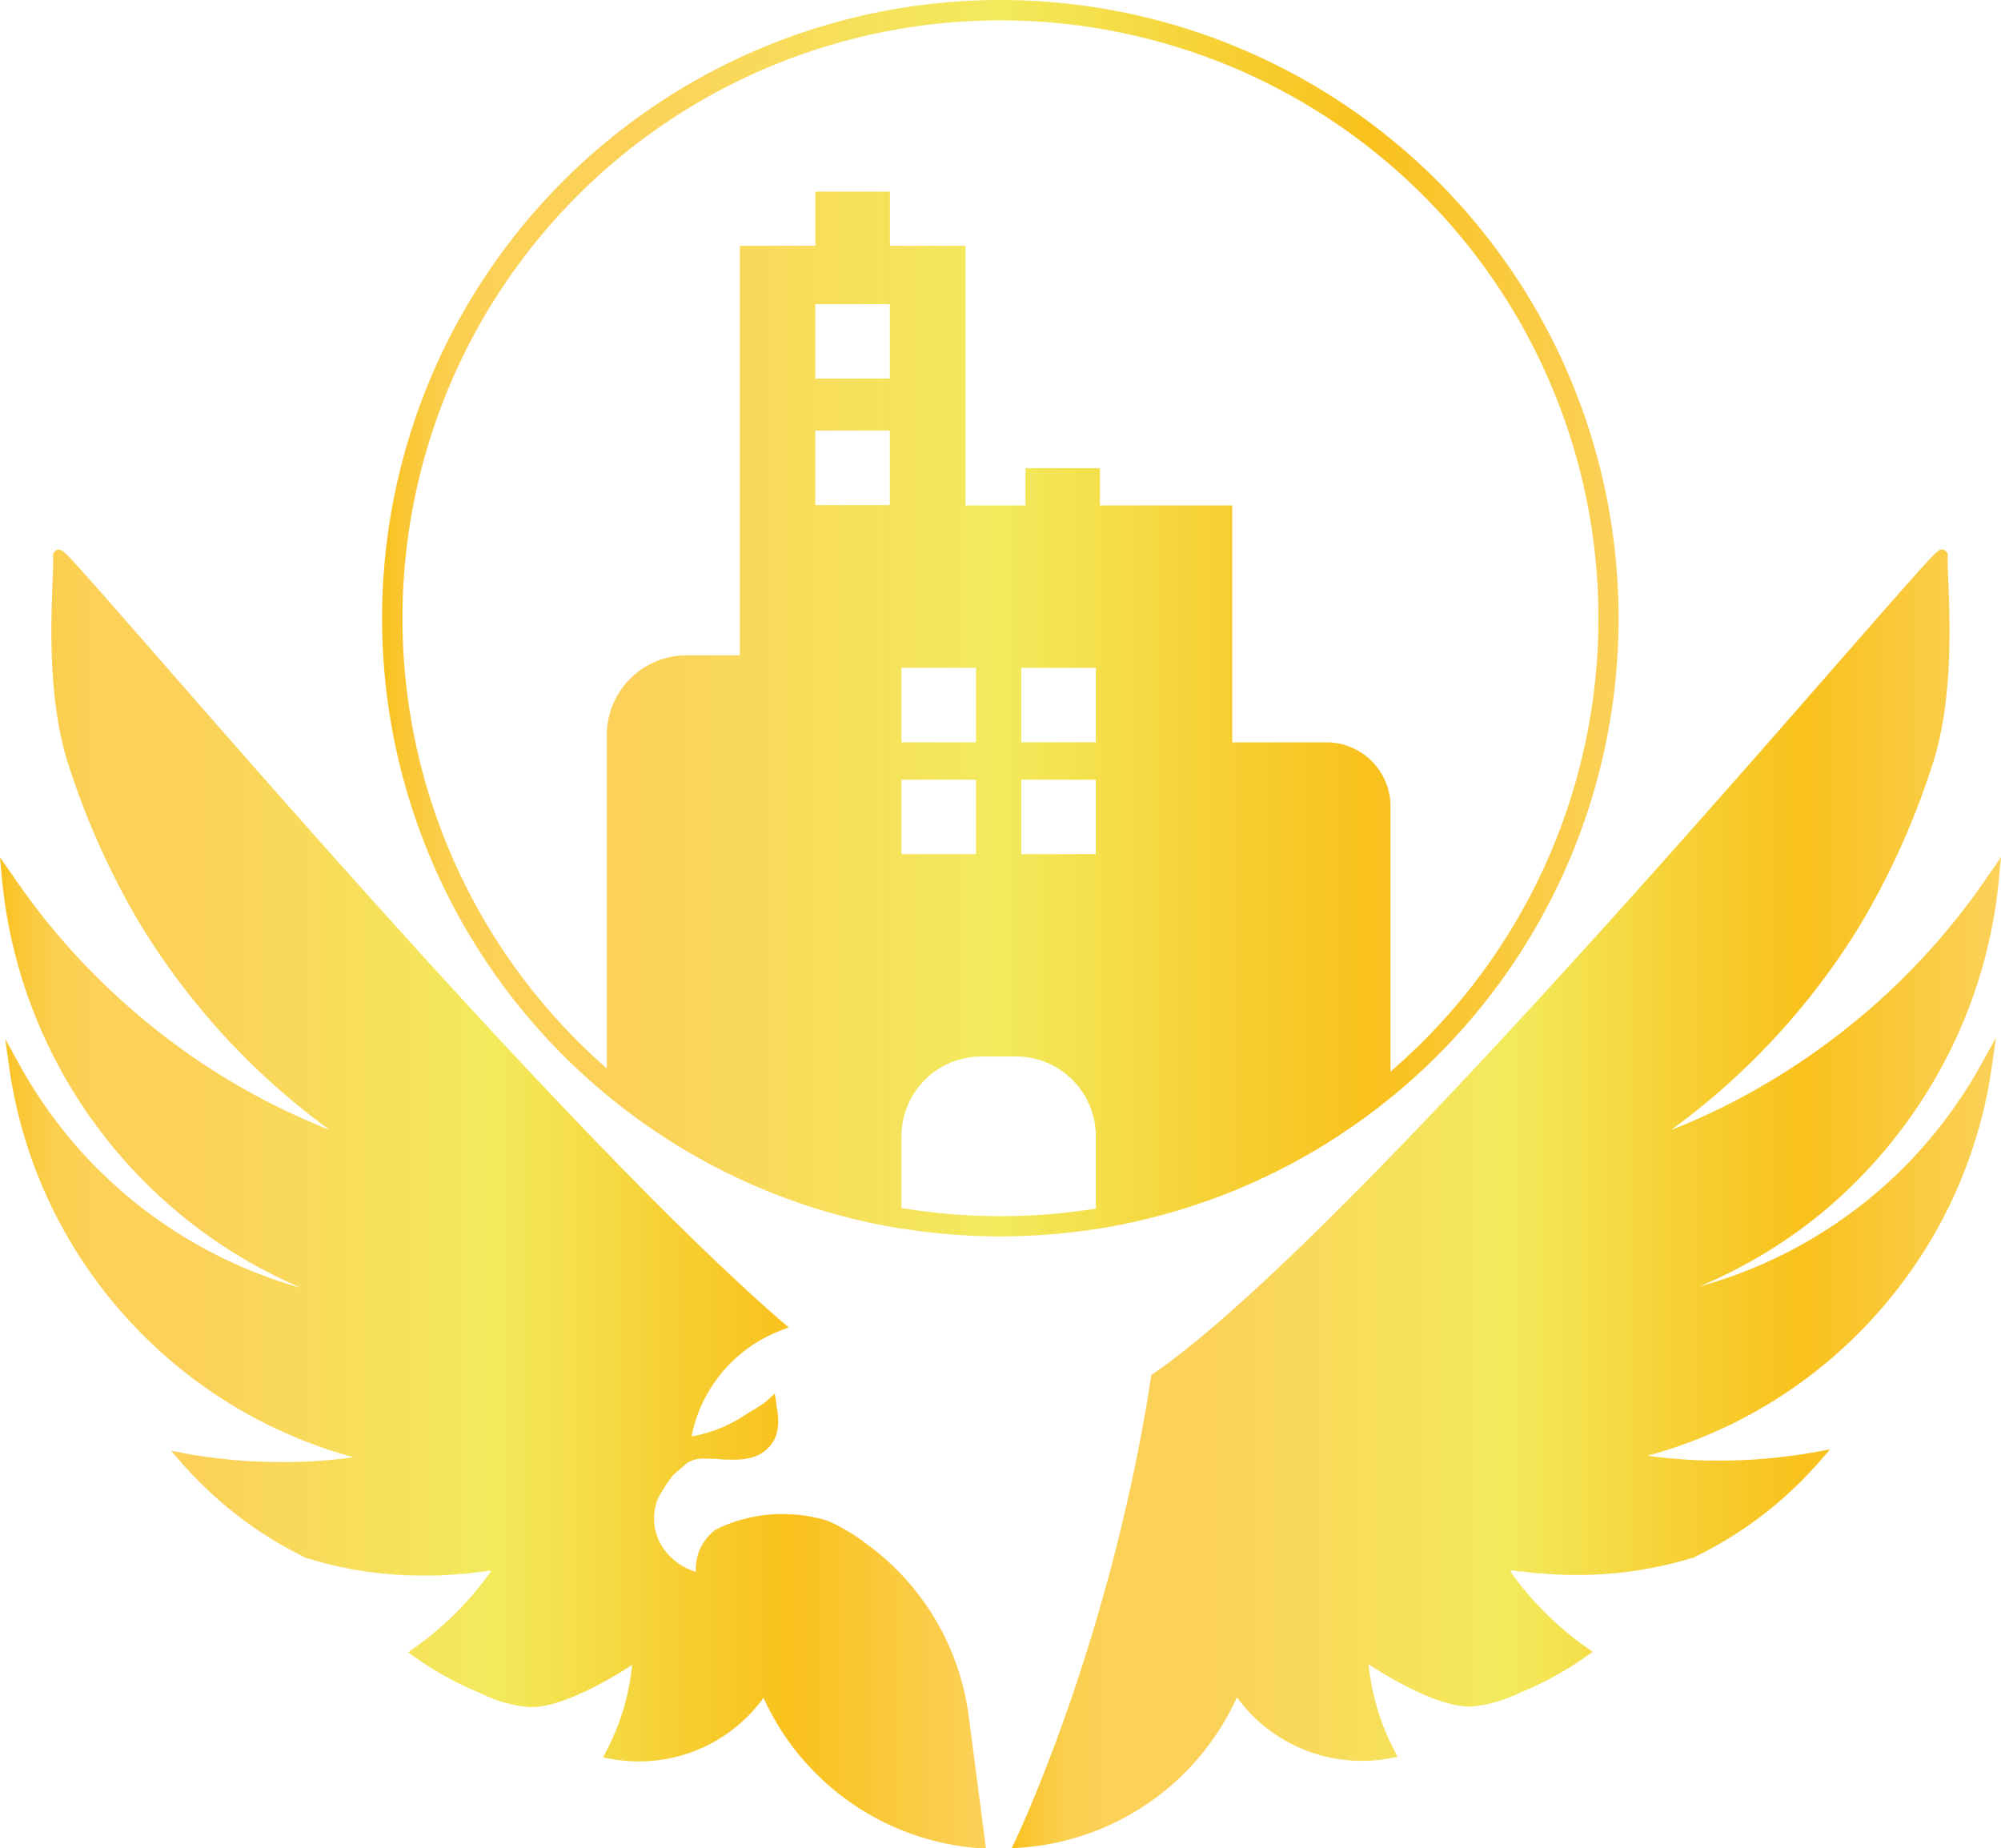
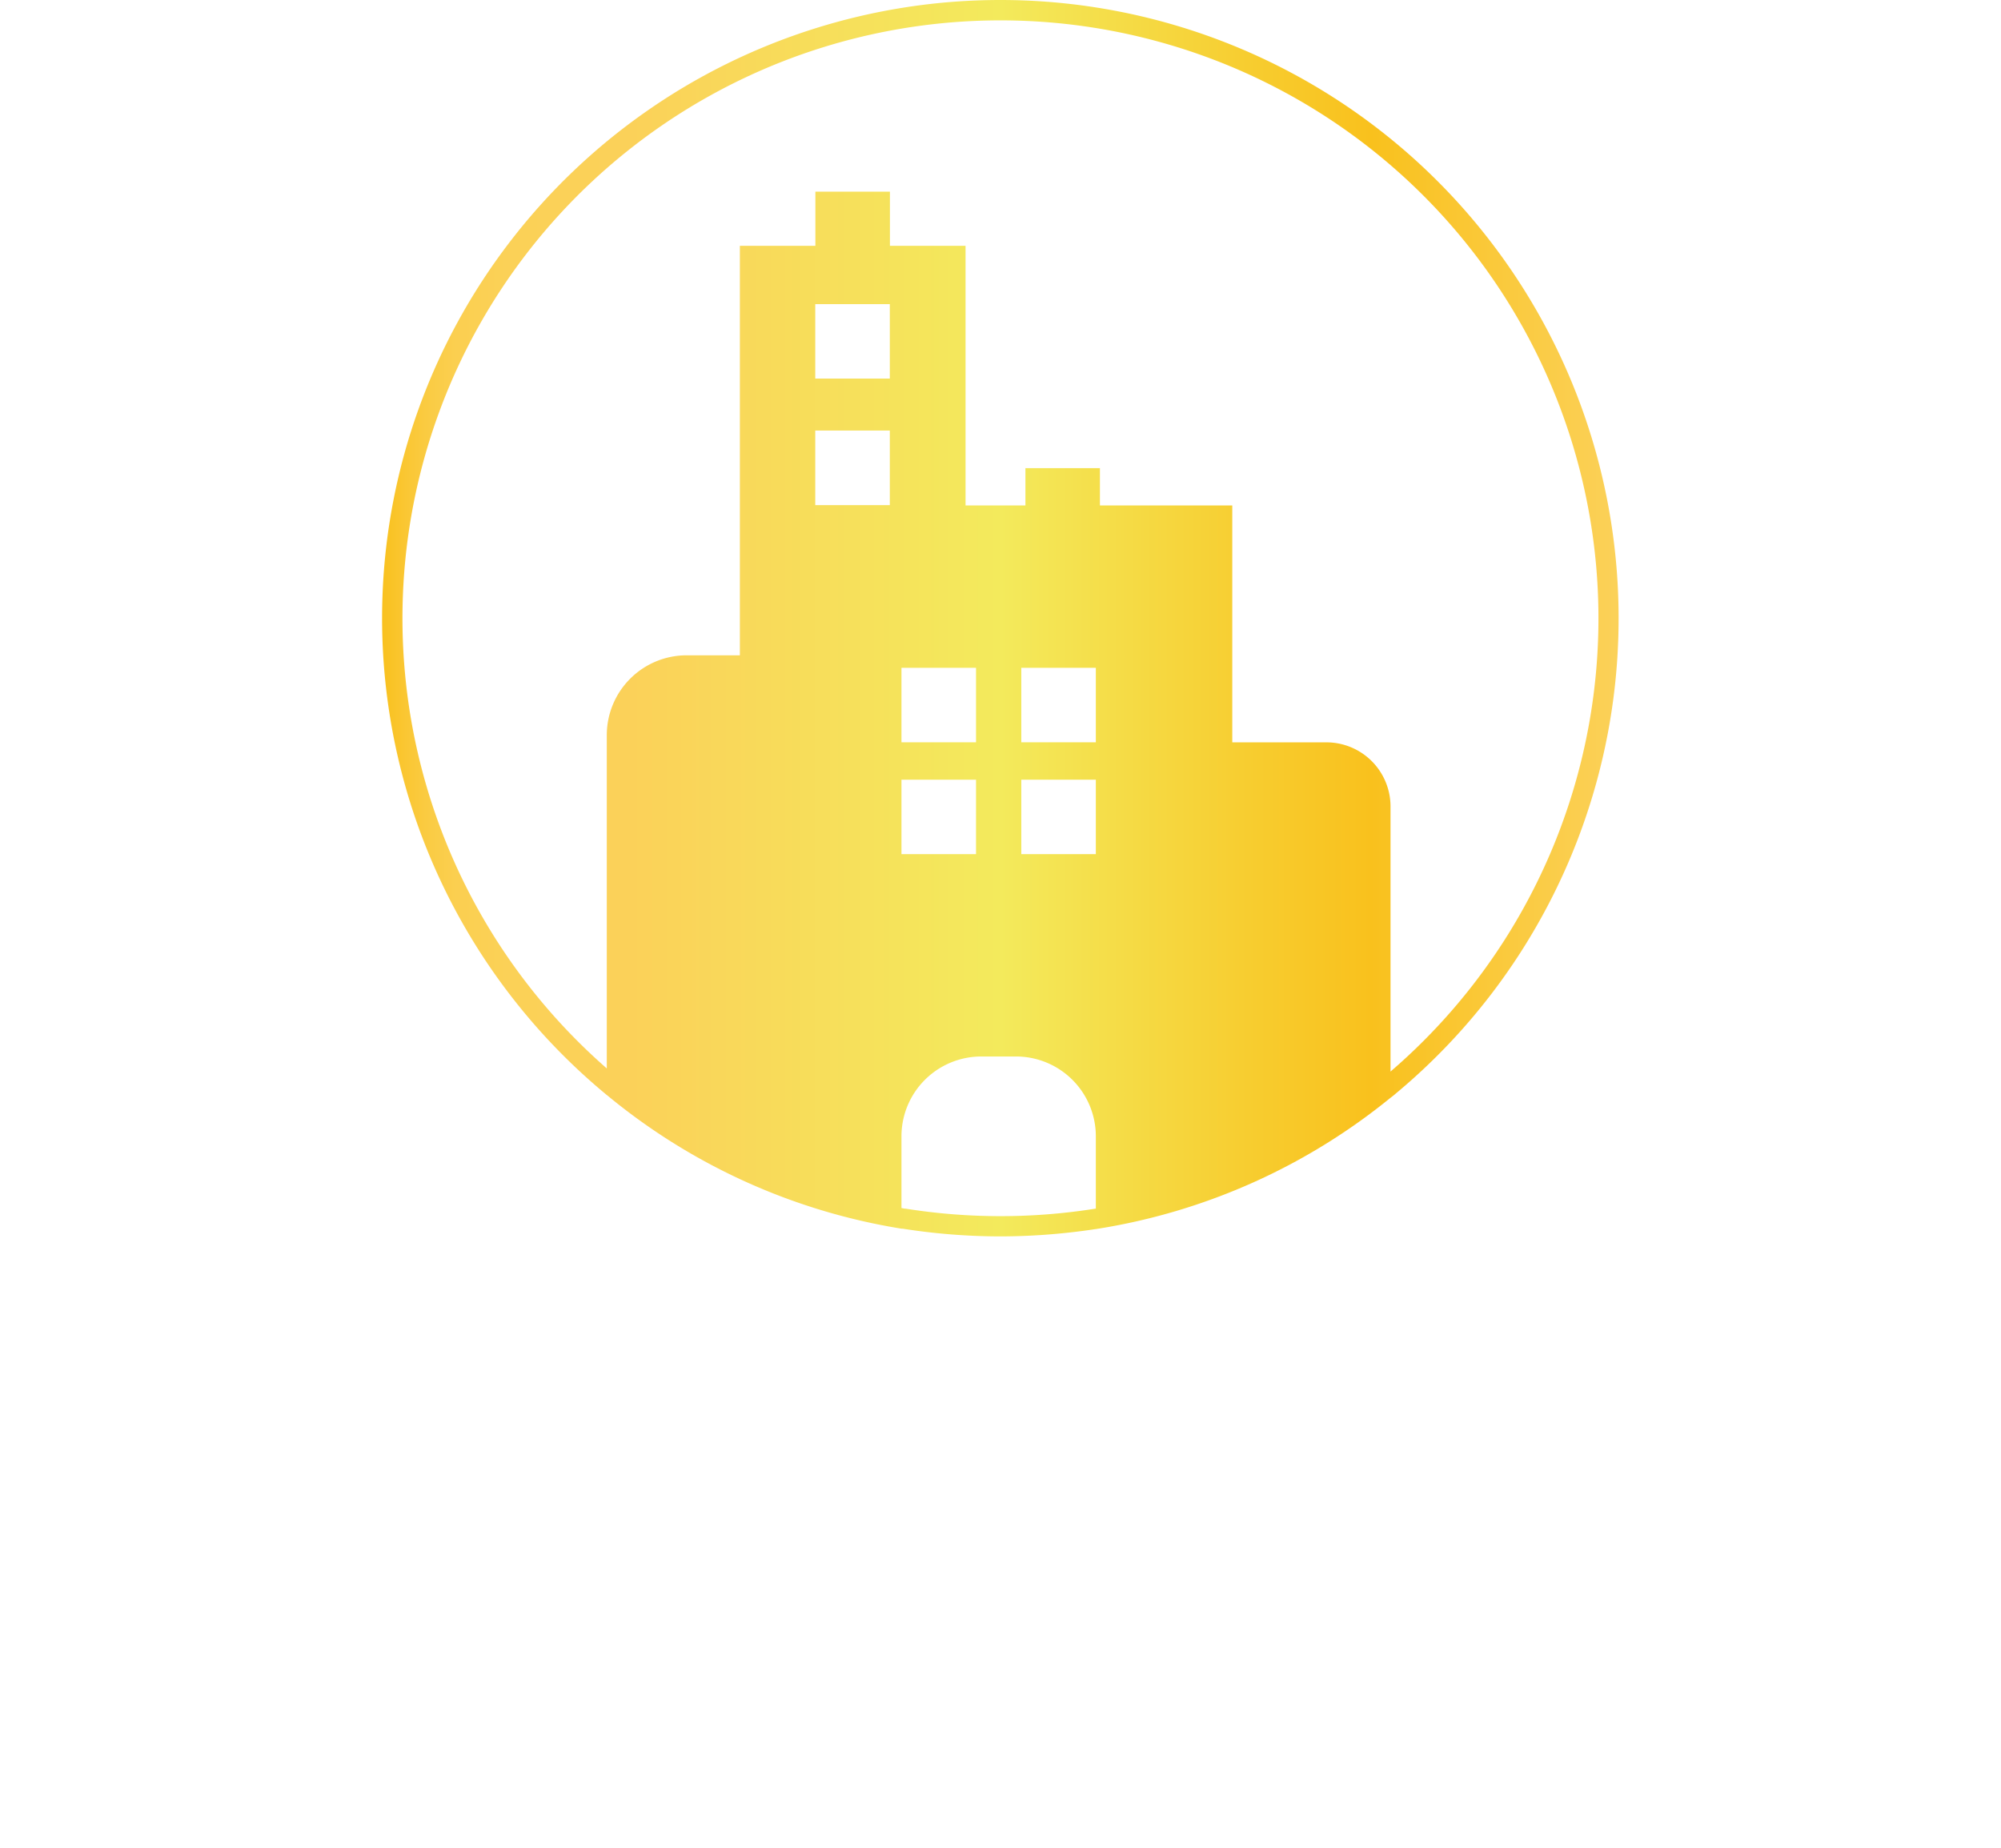
<svg xmlns="http://www.w3.org/2000/svg" xmlns:xlink="http://www.w3.org/1999/xlink" viewBox="0 0 357.24 330.01">
  <defs>
    <style>.cls-1{fill:url(#Gradiente_sem_nome_146);}.cls-2{fill:url(#Gradiente_sem_nome_146-2);}.cls-3{fill:url(#Gradiente_sem_nome_146-3);}</style>
    <linearGradient id="Gradiente_sem_nome_146" x1="180.6" y1="214.07" x2="357.24" y2="214.07" gradientUnits="userSpaceOnUse">
      <stop offset="0" stop-color="#f9c11d" />
      <stop offset="0" stop-color="#f9c11e" />
      <stop offset="0.02" stop-color="#fac734" />
      <stop offset="0.04" stop-color="#facc45" />
      <stop offset="0.06" stop-color="#fbcf50" />
      <stop offset="0.1" stop-color="#fbd157" />
      <stop offset="0.2" stop-color="#fbd159" />
      <stop offset="0.5" stop-color="#f3ea5c" />
      <stop offset="0.7" stop-color="#f7cd30" />
      <stop offset="0.8" stop-color="#f9c11d" />
      <stop offset="1" stop-color="#fbd159" />
    </linearGradient>
    <linearGradient id="Gradiente_sem_nome_146-2" x1="0" y1="214.07" x2="176.13" y2="214.07" xlink:href="#Gradiente_sem_nome_146" />
    <linearGradient id="Gradiente_sem_nome_146-3" x1="68.22" y1="110.39" x2="289.01" y2="110.39" xlink:href="#Gradiente_sem_nome_146" />
  </defs>
  <g id="Camada_2" data-name="Camada 2">
    <g id="Camada_1-2" data-name="Camada 1">
-       <path class="cls-1" d="M325.21,216.58a88.38,88.38,0,0,0,15.1-16.07c.9-1.21,1.8-2.52,2.69-3.9a87.4,87.4,0,0,0,12.46-30.24,84.93,84.93,0,0,0,1.41-9.43l.37-3.89L355,156.28c-.75,1.1-1.56,2.24-2.46,3.5a124.24,124.24,0,0,1-12.71,14.79c-2.47,2.44-5,4.77-7.59,6.93a125.81,125.81,0,0,1-10.43,7.86A124,124,0,0,1,306.89,198c-2.79,1.35-5.65,2.61-8.55,3.75,1.93-1.41,3.83-2.87,5.67-4.38,2.53-2.06,5-4.25,7.38-6.52a128.71,128.71,0,0,0,15.69-18.1c1.93-2.7,3.79-5.55,5.53-8.46a139.09,139.09,0,0,0,12.29-27.48c3.81-11.32,3.23-25.67,2.92-33.38-.08-1.9-.14-3.4-.1-4.21l0-.43-.3-.34-.3-.31h-.45c-.79,0-.85,0-17.47,19-30.78,35.24-94.83,108.56-123.3,128.12l-.36.25-.06.43c-7.27,47.24-24,82.16-24.13,82.51L180.6,330l1.75-.12a45.91,45.91,0,0,0,38.48-26.84,27.57,27.57,0,0,0,27.36,10.88l1.33-.26-.62-1.2a42.44,42.44,0,0,1-3-7.38,43.42,43.42,0,0,1-1.57-7.94c5.65,3.71,13.15,7.55,18,7.55h.41a24.22,24.22,0,0,0,8.39-2.36l.52-.23a59.09,59.09,0,0,0,11.52-6.35l1.17-.83-1.17-.83a49.92,49.92,0,0,1-4.13-3.22,58,58,0,0,1-7.21-7.4c-.58-.7-1.17-1.47-1.81-2.35L270,281l-.42-.6.2,0,.2,0,.18,0,1.29.2h.06l.12,0h.08l.32,0,.8.1c.55.08,1.11.14,1.64.19l.37,0,.71.06,1,.08c.54,0,1.11.08,1.67.1s1.11.05,1.68.06l1.69,0h1.31a70.27,70.27,0,0,0,15.64-2.05c1.2-.3,2.42-.64,3.62-1h.27l.19-.19.95-.47a70.07,70.07,0,0,0,18.95-14c.77-.8,1.53-1.62,2.32-2.53l1.89-2.18-2.84.52c-1.38.25-2.65.45-3.9.61h-.08a93.76,93.76,0,0,1-12.84.87l-1.76,0c-1.5,0-3.06-.08-4.65-.2-2.18-.14-4.37-.36-6.55-.66q2.58-.69,5.1-1.55a81.31,81.31,0,0,0,7.88-3.14c1-.42,1.93-.89,2.88-1.37a84.67,84.67,0,0,0,31-26.68h0l.06-.08a83.52,83.52,0,0,0,10.48-20.13l.06-.17h0c.58-1.63,1-3,1.42-4.35a82.32,82.32,0,0,0,2.57-11.71l.78-5.46-2.67,4.83a79.38,79.38,0,0,1-4.93,7.82l-.85,1.19a84,84,0,0,1-7.68,9,82.42,82.42,0,0,1-36,21.35l-.74.21.76-.33A88.12,88.12,0,0,0,325.21,216.58Z" />
-       <path class="cls-2" d="M172.93,306.28a45.25,45.25,0,0,0-18.74-31,31.77,31.77,0,0,0-6.28-3.68c-.52-.19-1-.34-1.45-.46l-.91-.2a24.17,24.17,0,0,0-4.06-.55c-.56,0-1.15-.07-1.74-.07a27.23,27.23,0,0,0-7.91,1.16A26,26,0,0,0,128,273l-.08,0-.08.06a8.46,8.46,0,0,0-2.34,2.54,8.08,8.08,0,0,0-1,2.26l0,.13h0a8.62,8.62,0,0,0-.28,2.18c0,.15,0,.31,0,.47a10.81,10.81,0,0,1-5.83-4.27h0l0,0a9.32,9.32,0,0,1-1.37-7.4,8.57,8.57,0,0,1,.38-1.26,24.29,24.29,0,0,1,2.87-4.44c.32-.27,1.62-1.39,2.33-2a5.29,5.29,0,0,1,3.49-.83c.72,0,1.47,0,2.26.08s1.66.09,2.49.09c2.51,0,5.6-.39,7.33-3.47,1.21-2.17.68-5,.45-6.17,0-.12,0-.23,0-.3l-.3-1.87-1.39,1.28a18.28,18.28,0,0,1-2.6,1.75c-.45.27-.88.52-1.24.76a25,25,0,0,1-9.61,3.87,24.37,24.37,0,0,1,1-3.69,25.57,25.57,0,0,1,14.75-15.16l1.57-.61-1.27-1.1c-2.4-2.06-5-4.4-7.93-7.14-6.57-6.1-14.21-13.63-22.7-22.38C80.1,176.77,47.49,139.45,28,117.15c-16.61-19-16.65-19-17.46-19h-.43l-.31.31-.3.32v.45c0,.81,0,2.32-.1,4.23-.31,7.7-.88,22,2.92,33.36a138.57,138.57,0,0,0,12.29,27.48c1.73,2.91,3.6,5.75,5.53,8.45a127.59,127.59,0,0,0,15.69,18.11c2.44,2.32,4.92,4.52,7.38,6.52q2.76,2.26,5.67,4.38Q54.55,200,50.34,198a125.2,125.2,0,0,1-14.94-8.61A126.55,126.55,0,0,1,25,181.51c-2.56-2.15-5.11-4.48-7.58-6.93a122.1,122.1,0,0,1-12.7-14.79c-.84-1.15-1.67-2.33-2.47-3.5L0,153.07.36,157a88.1,88.1,0,0,0,9.26,31.71,83.92,83.92,0,0,0,4.62,8c.88,1.38,1.79,2.69,2.69,3.9a88.64,88.64,0,0,0,36.08,29l.75.33-.73-.21A82.86,82.86,0,0,1,9.39,199.34c-.29-.39-.57-.79-.85-1.19a81.54,81.54,0,0,1-4.94-7.83L.93,185.5,1.71,191a82.36,82.36,0,0,0,2.58,11.71c.38,1.34.83,2.72,1.41,4.35l.06.17a83.62,83.62,0,0,0,10.49,20.14l.05.07h0a84.92,84.92,0,0,0,31,26.68c.94.48,1.91.94,2.87,1.37a84,84,0,0,0,7.88,3.14c1.67.57,3.38,1.09,5.1,1.55-2.18.3-4.37.52-6.54.66-1.6.11-3.16.18-4.66.2l-1.77,0a93.61,93.61,0,0,1-12.83-.87h-.08c-1.25-.16-2.53-.36-3.91-.61L30.53,259l1.89,2.18c.78.9,1.55,1.73,2.33,2.53a69.61,69.61,0,0,0,19,14l1.08.54.07,0,.1,0c1.25.38,2.52.73,3.76,1.05a70.36,70.36,0,0,0,15.65,2h1.31l1.68,0c.57,0,1.13,0,1.7-.06s1.11-.06,1.67-.1l1-.09.68-.05.34,0c.64-.06,1.18-.12,1.67-.2l.54-.06.6-.08.23,0,1.29-.2.18,0,.21,0,.2,0-.42.59-.19.27h0c-.62.83-1.19,1.57-1.74,2.24a57.45,57.45,0,0,1-7.21,7.41c-1.34,1.15-2.72,2.23-4.13,3.22l-1.18.82,1.18.83a58.33,58.33,0,0,0,11.52,6.36l.51.23a24.29,24.29,0,0,0,8.4,2.36h.42c4.75,0,11.56-3.63,15.19-5.79,1-.57,1.89-1.16,2.81-1.76-.12,1.15-.29,2.29-.49,3.4-.12.67-.26,1.34-.44,2.09s-.4,1.63-.64,2.45a43.57,43.57,0,0,1-3,7.38l-.62,1.2,1.33.25a26.42,26.42,0,0,0,5.07.48,28,28,0,0,0,4-.3,27.21,27.21,0,0,0,7.67-2.31,27.52,27.52,0,0,0,10.56-8.74,47.25,47.25,0,0,0,3.34,6.08c.45.69.87,1.3,1.28,1.87a46,46,0,0,0,33.87,18.89l1.24.09-.17-1.24Z" />
      <path class="cls-3" d="M178.62,0a110.38,110.38,0,0,0-70.54,195.3,1.46,1.46,0,0,0,.25.2,109.91,109.91,0,0,0,52.61,23.87l.2,0a113,113,0,0,0,17.48,1.38,114.46,114.46,0,0,0,17-1.31c.17,0,.31-.06.48-.07A110.11,110.11,0,0,0,248.25,196c.31-.23.62-.47.91-.73A110.39,110.39,0,0,0,178.62,0ZM158.86,76.87V90.19H145.55V76.87Zm-13.31-9.28V54.3h13.31V67.59Zm50,148.21a108,108,0,0,1-33.85,0c-.25,0-.51-.07-.76-.12V202.89a14.25,14.25,0,0,1,14.26-14.26h6.18a14.25,14.25,0,0,1,14.26,14.26v12.9Zm-21.3-76.59V152.5H160.94V139.21Zm-13.31-6.68v-13.3h13.31v13.3Zm34.7,0H182.33v-13.3h13.31Zm0,6.68V152.5H182.33V139.21Zm52.61,52.09V144a11.45,11.45,0,0,0-11.44-11.46H220V90.24H196.37V83.58h-13.3v6.66H172.38V43.89h-13.5V34.22H145.57v9.67H132.09V117h-9.5a14.26,14.26,0,0,0-14.26,14.26v59.5a106.76,106.76,0,1,1,139.92.56Z" />
    </g>
  </g>
</svg>